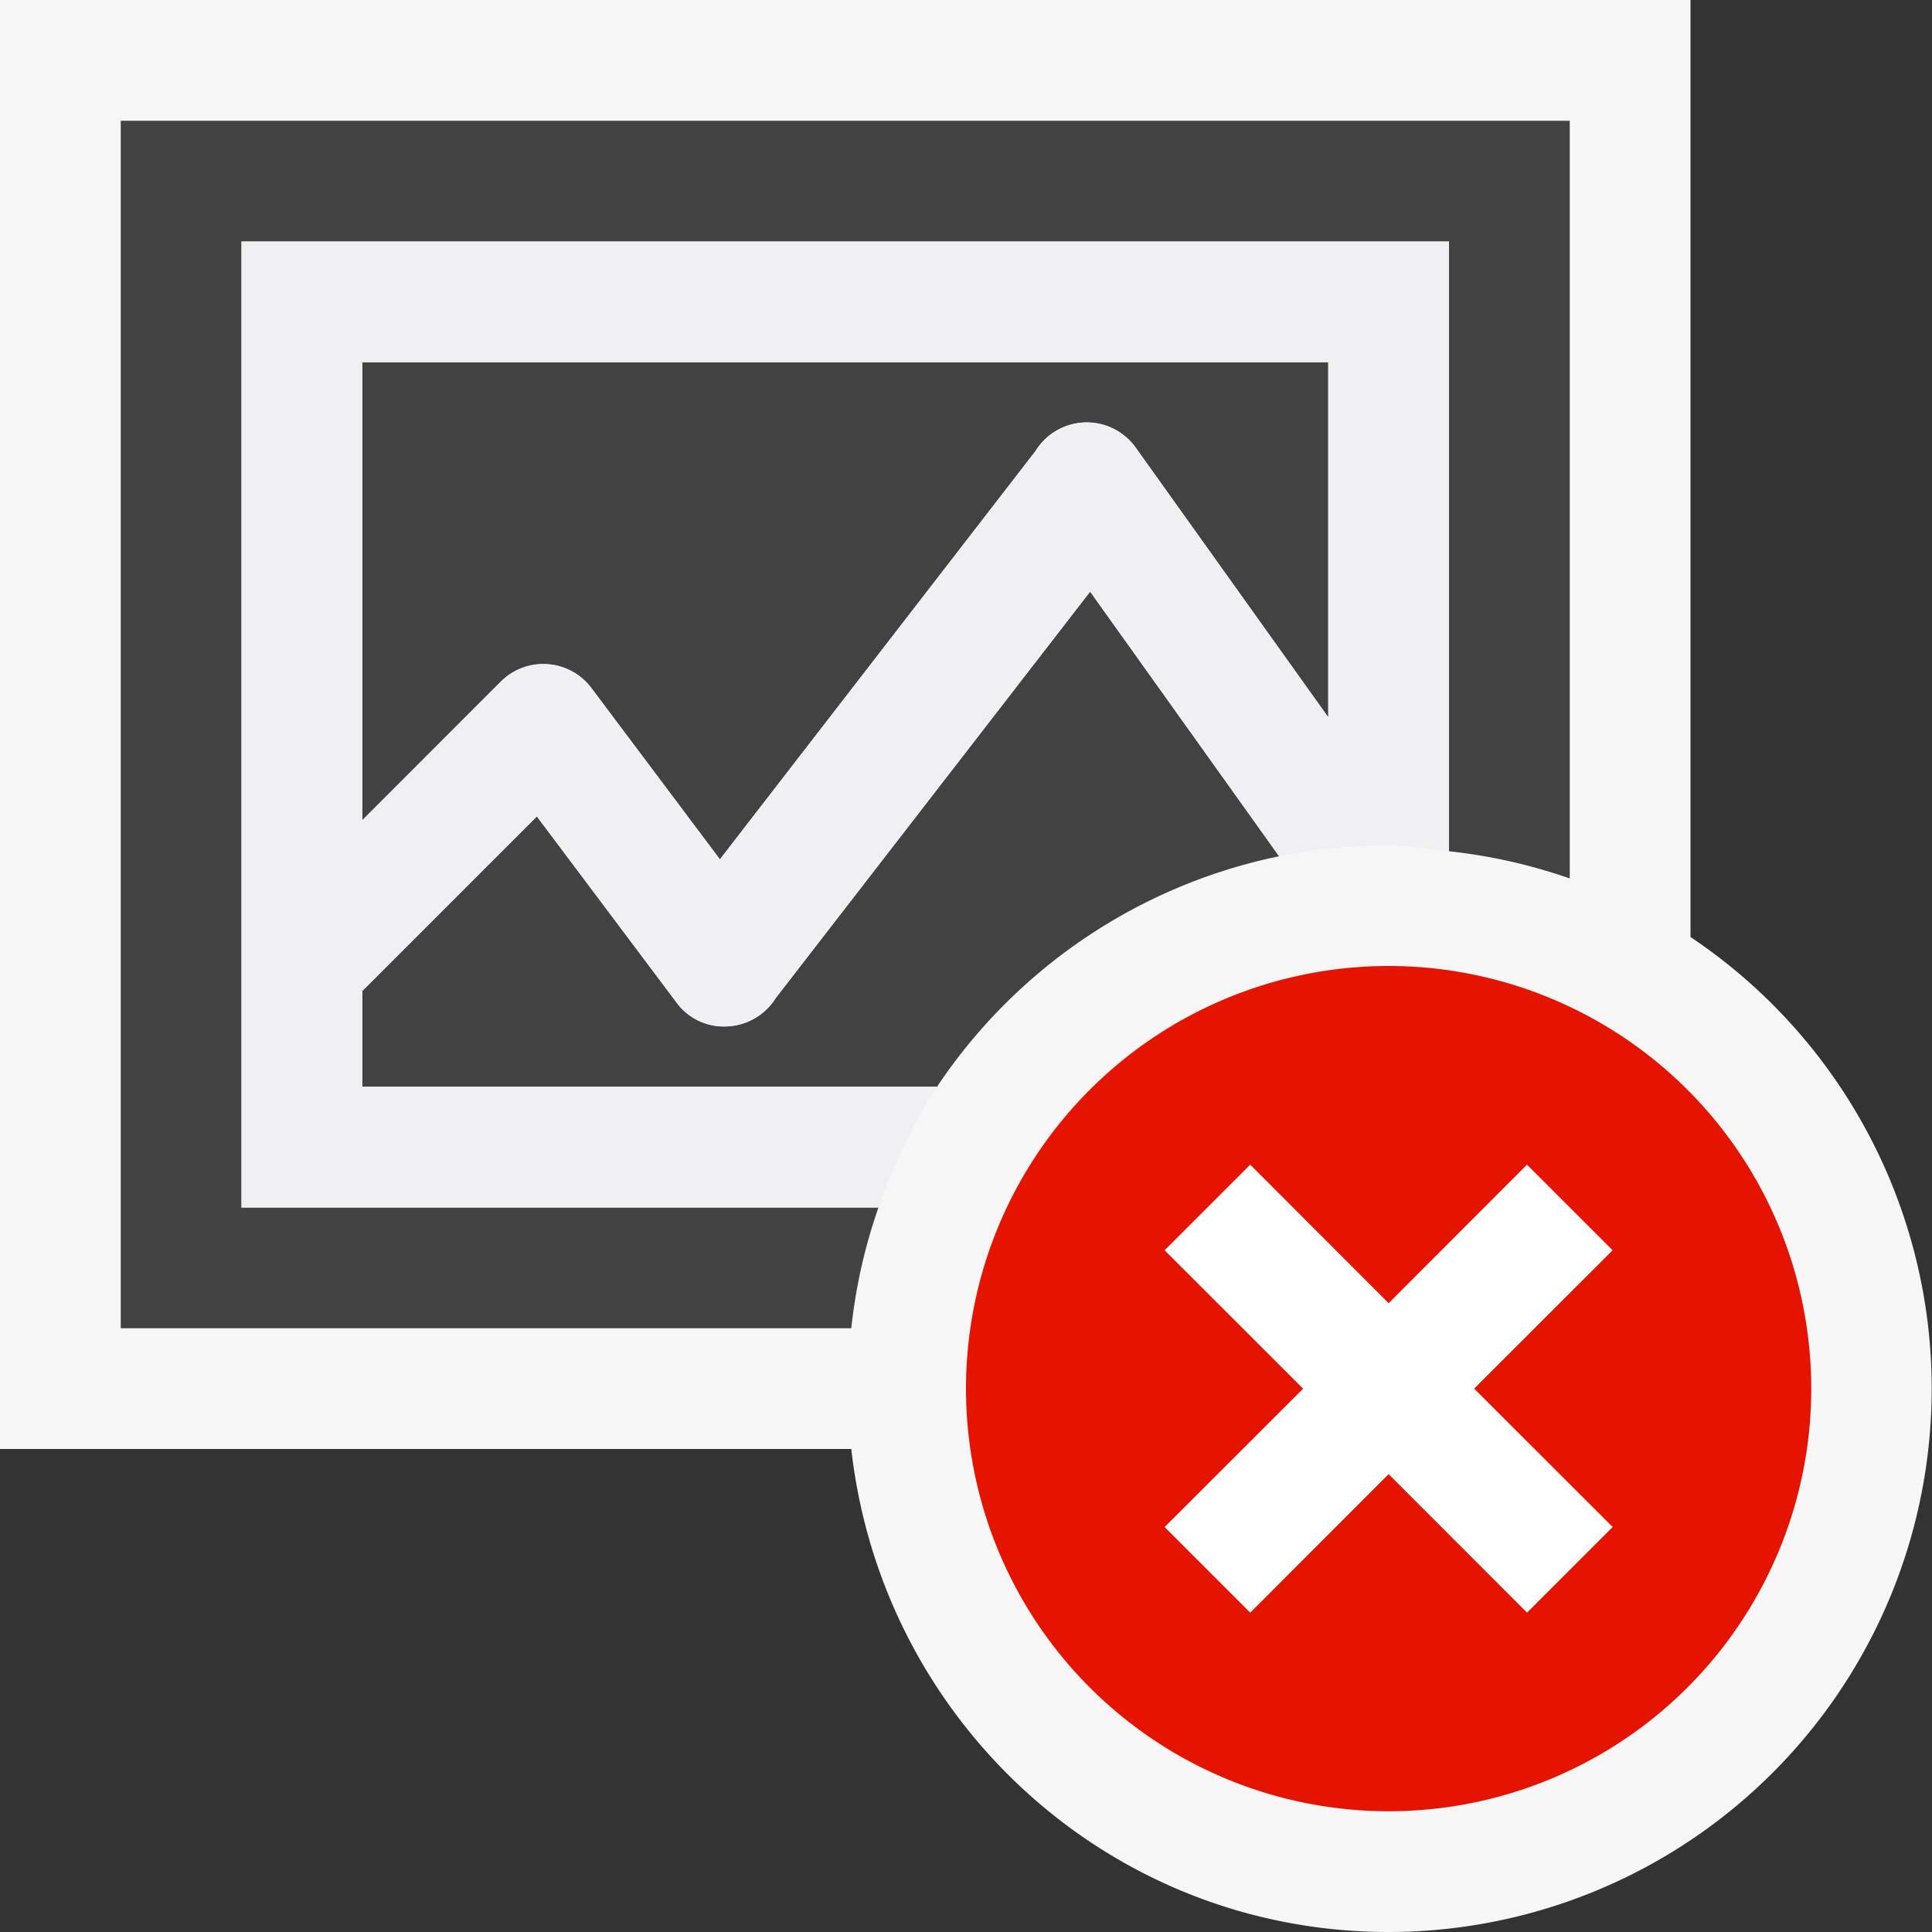
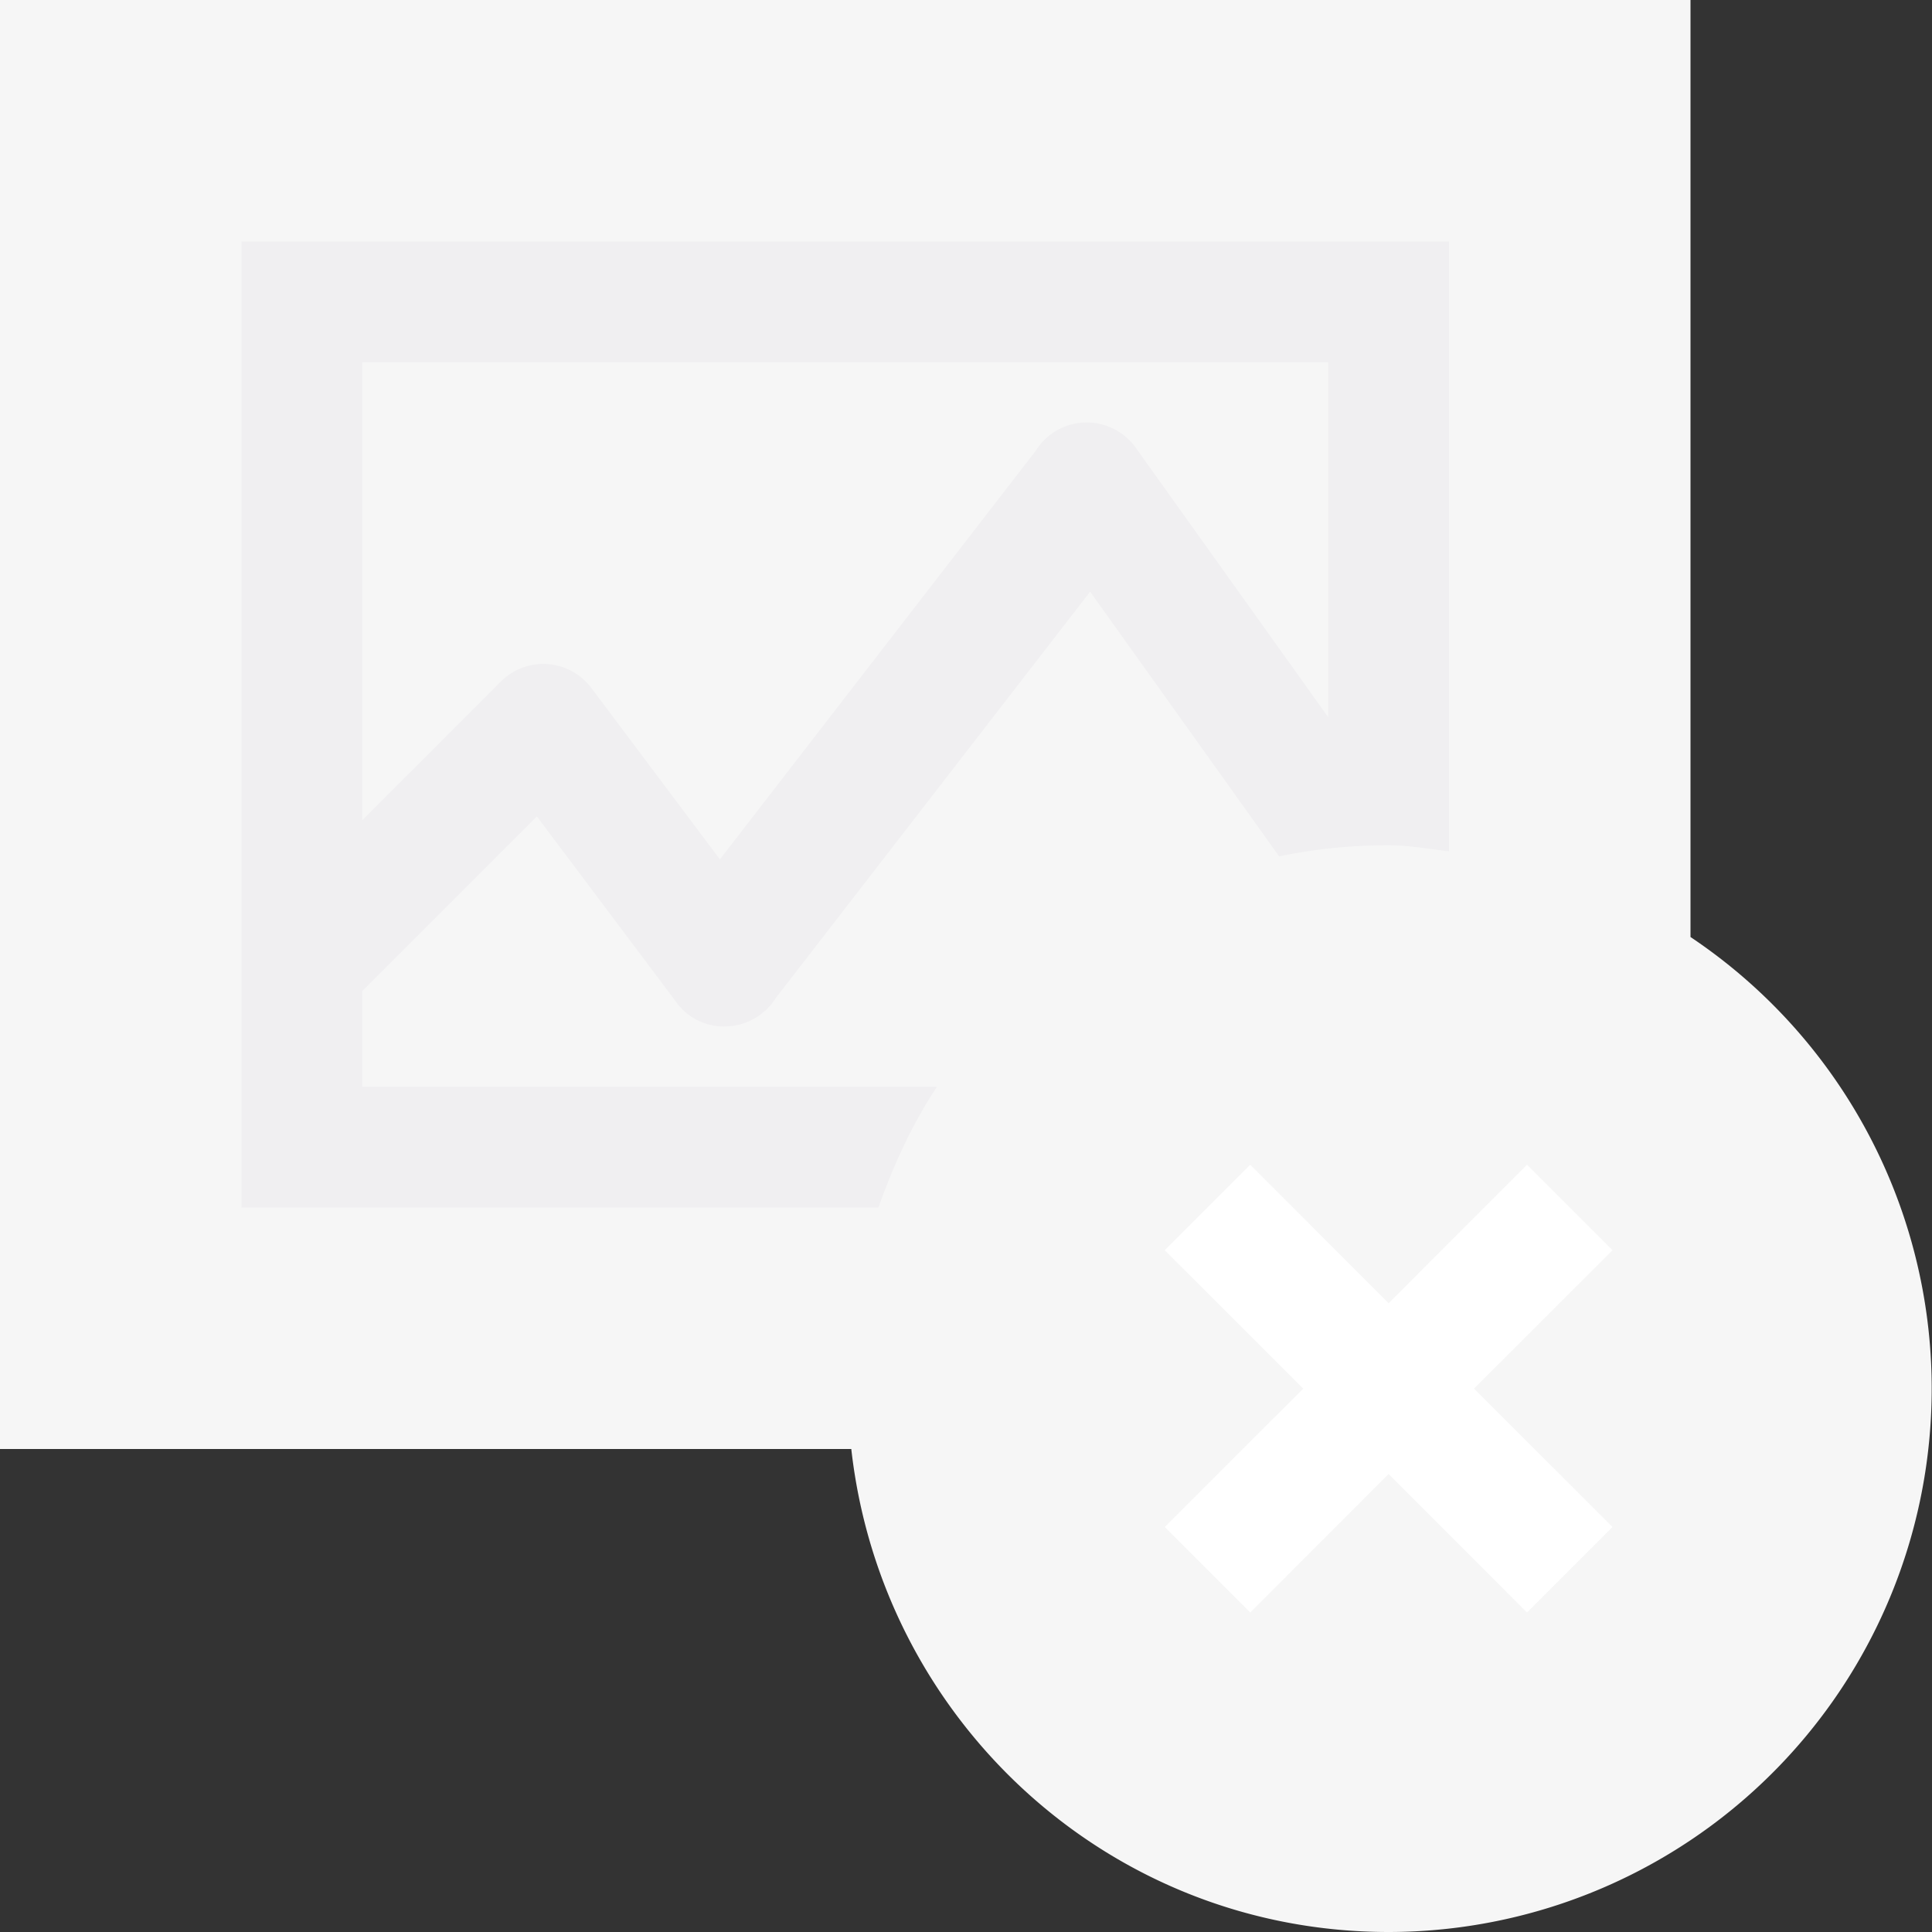
<svg xmlns="http://www.w3.org/2000/svg" viewBox="0 0 16 16">
  <rect x="0" y="0" width="16" height="16" fill="#333333" stroke="none" />
  <style>.st0{fill:#f6f6f6}.st1{fill:#424242}.st2{fill:#f0eff1}.st3{fill:#e51400}.st4{fill:#fff}</style>
  <path class="st0" d="M14 7.76V0H0v12h7.05c.252 2.247 2.135 4 4.45 4A4.5 4.5 0 0 0 14 7.76z" id="outline" />
-   <path class="st1" d="M7.05 11H1V1h12v6.275a4.472 4.472 0 0 0-1-.225V2H2v8h5.275a4.472 4.472 0 0 0-.225 1zM3 9h4.76a4.5 4.5 0 0 1 2.834-1.909L9.028 4.899 6.424 8.265a.498.498 0 0 1-.403.235.485.485 0 0 1-.42-.2L4.446 6.761 3 8.207V9zm0-2.207l1.146-1.146a.494.494 0 0 1 .39-.145c.145.01.277.082.363.198l1.063 1.417 2.614-3.382a.498.498 0 0 1 .831-.026L11 5.94V3H3v3.793z" id="icon_x5F_bg" />
  <path class="st2" d="M7.76 9H3v-.793l1.446-1.446L5.601 8.3a.485.485 0 0 0 .42.2.5.5 0 0 0 .403-.234L9.028 4.9l1.565 2.192A4.45 4.45 0 0 1 11.5 7c.171 0 .334.032.5.05V2H2v8h5.275c.126-.354.28-.693.485-1zM3 3h8v2.94L9.407 3.71a.498.498 0 0 0-.831.025L5.962 7.117 4.899 5.7a.497.497 0 0 0-.753-.054L3 6.793V3z" id="icon_x5F_fg" />
-   <path class="st3" d="M11.5 8a3.5 3.5 0 1 0 0 7 3.5 3.5 0 0 0 0-7zm1.854 4.646l-.707.707-1.147-1.146-1.146 1.147-.707-.707 1.147-1.146-1.147-1.146.707-.707 1.146 1.147 1.146-1.147.707.707-1.146 1.145 1.147 1.146z" id="not_x5F_bg" />
  <path class="st4" d="M13.354 10.354l-.708-.708-1.146 1.147-1.146-1.147-.708.708 1.147 1.146-1.147 1.146.708.708 1.146-1.147 1.146 1.147.708-.708-1.147-1.146z" id="not_x5F_fg" />
</svg>